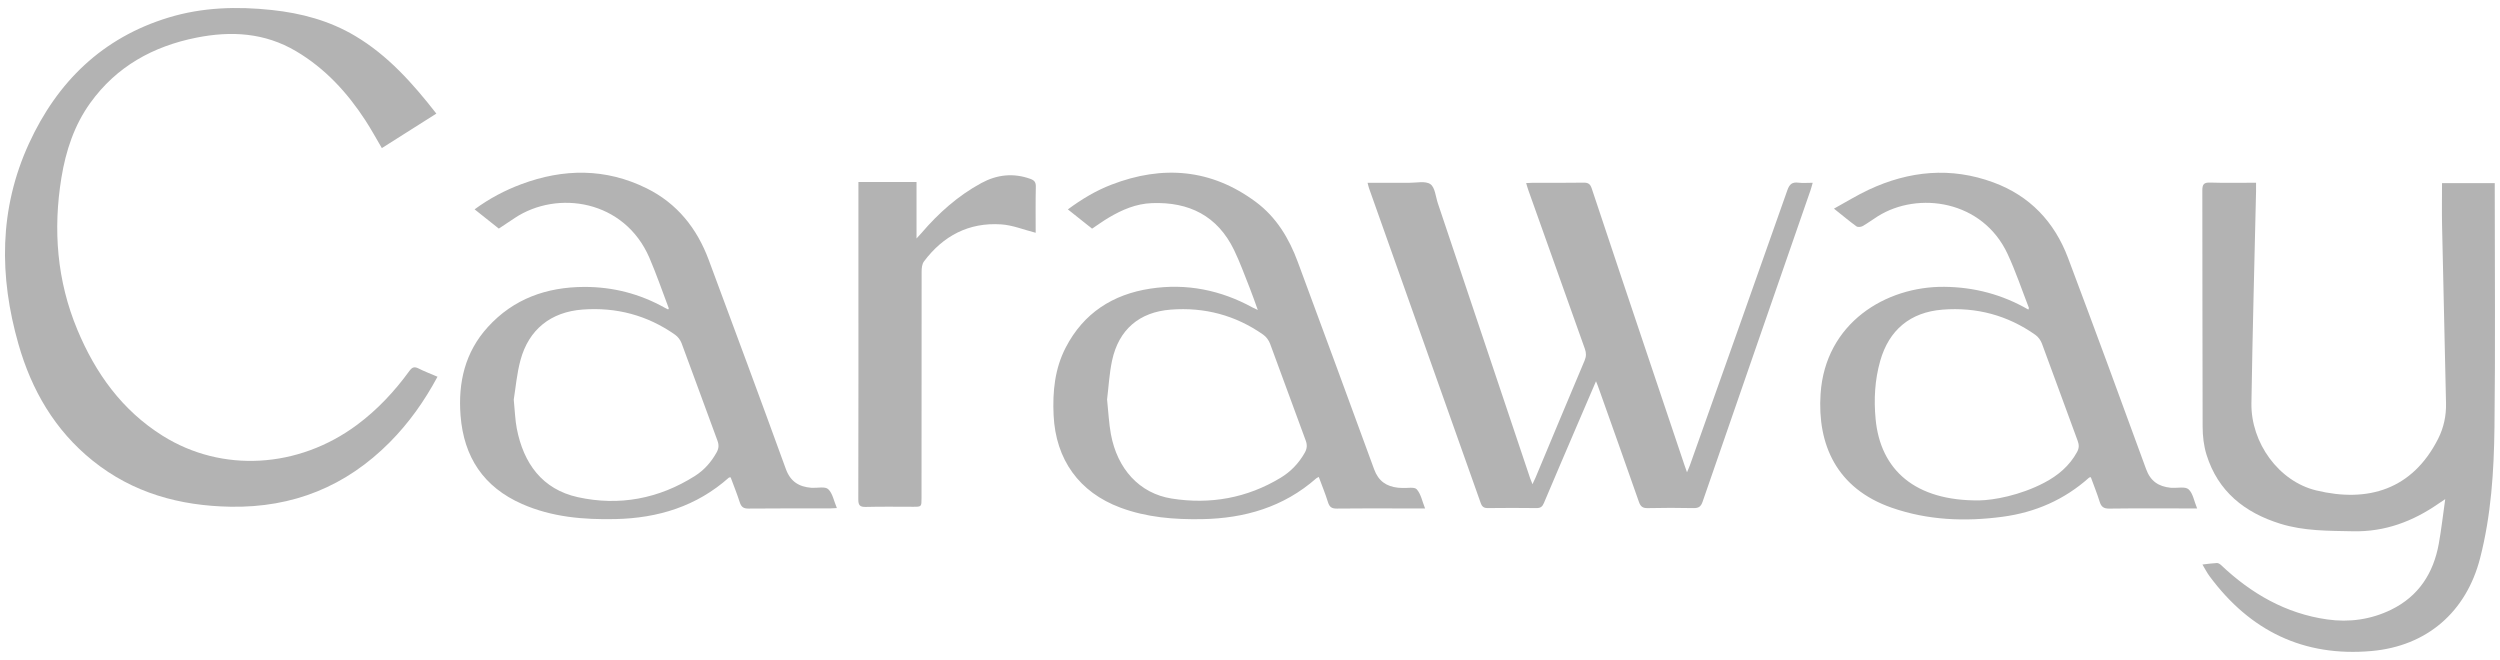
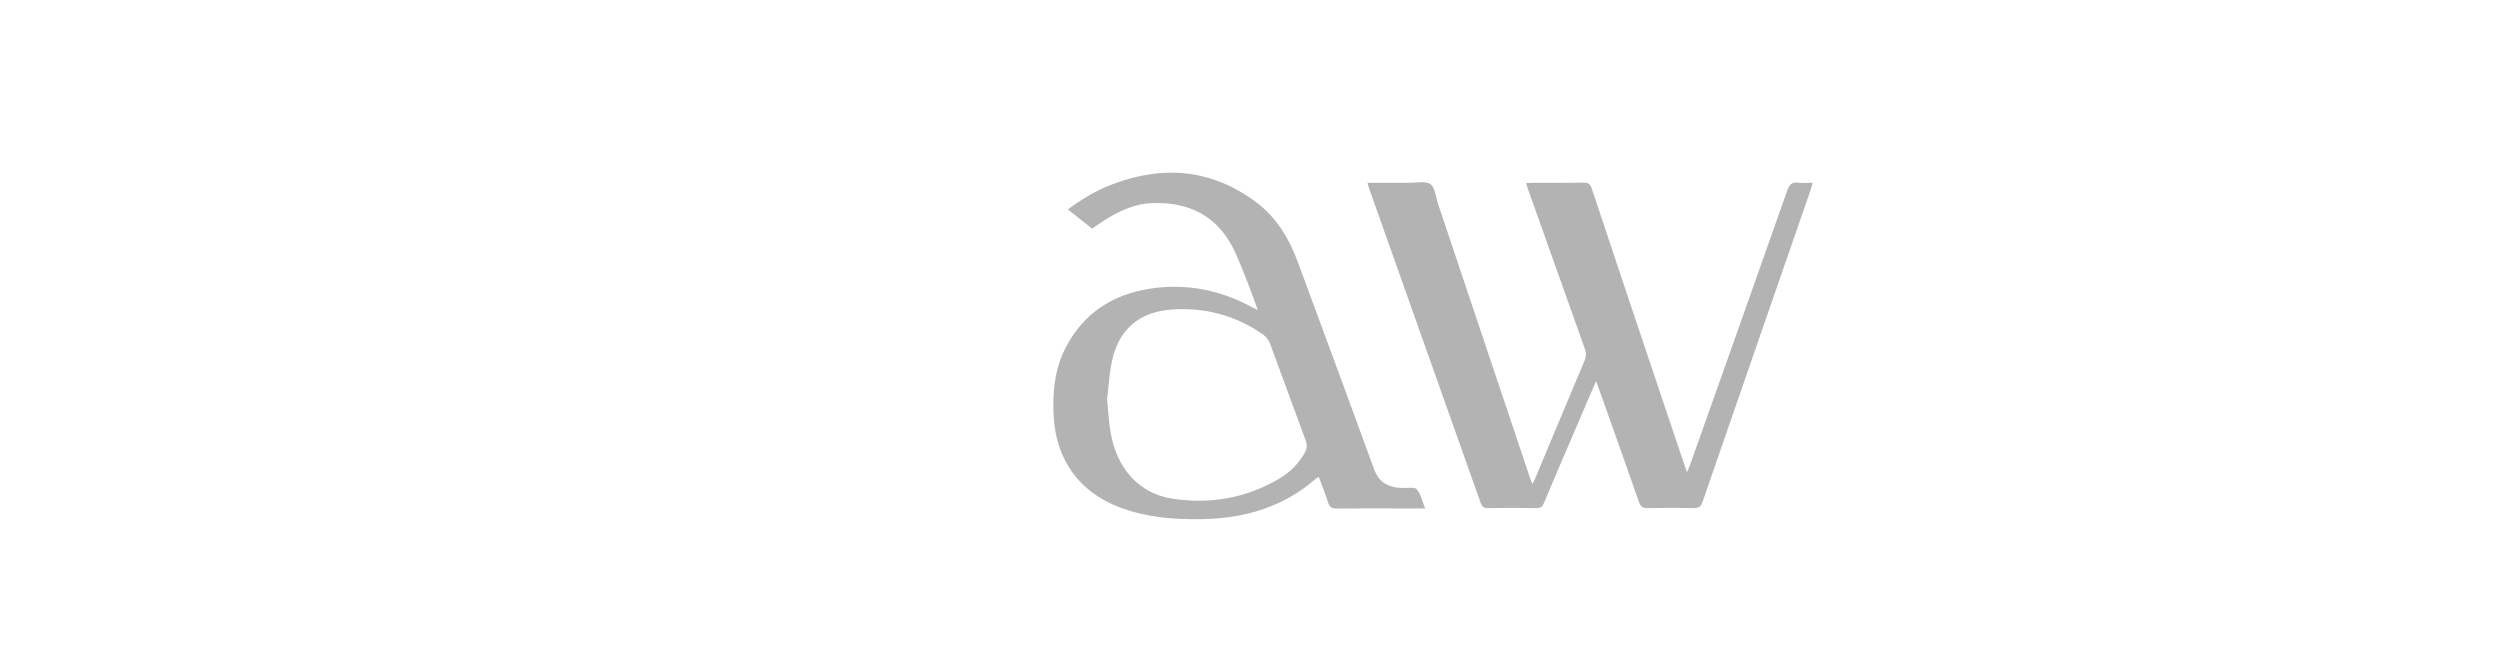
<svg xmlns="http://www.w3.org/2000/svg" version="1.1" id="Layer_1" x="0px" y="0px" viewBox="0 0 1000 264" style="enable-background:new 0 0 1000 264;" xml:space="preserve">
  <style type="text/css">
	.st0{fill:#B3B3B3;}
</style>
  <g>
-     <path class="st0" d="M880.97,225.81c2.21-0.25,4-0.52,5.79-0.6c0.53-0.02,1.2,0.39,1.63,0.79c12.05,11.42,25.93,19.44,42.53,21.78   c8.76,1.24,17.46,0.05,25.54-3.9c11.02-5.39,16.93-14.62,19.06-26.41c1.03-5.68,1.66-11.43,2.57-17.82   c-1.32,0.88-1.98,1.31-2.63,1.76c-10.29,7.15-21.45,11.37-34.23,11.1c-9.82-0.2-19.64-0.06-29.15-3.03   c-14.25-4.44-24.88-12.89-29.46-27.55c-1.12-3.58-1.56-7.5-1.57-11.27c-0.12-31.49-0.04-62.98-0.12-94.47   c-0.01-2.53,0.67-3.25,3.21-3.16c5.97,0.2,11.96,0.06,18.28,0.06c0,1.28,0.02,2.41,0,3.52c-0.63,28.24-1.42,56.47-1.85,84.71   c-0.24,15.77,10.9,31.23,25.93,34.85c20.73,5,38.46-0.35,48.75-20.65c2.25-4.44,3.27-9.25,3.16-14.21   c-0.49-23.67-1.08-47.34-1.58-71.01c-0.12-5.63-0.02-11.26-0.02-17.06c6.85,0,13.79,0,21.09,0c0,0.92,0,1.79,0,2.67   c0,31.65,0.27,63.31-0.11,94.96c-0.21,17.59-1.33,35.18-5.74,52.36c-5.53,21.56-21.29,35.22-43.44,37.18   c-27.2,2.41-48.58-8.08-64.69-29.8C882.86,229.22,882.05,227.6,880.97,225.81z" />
-     <path class="st0" d="M175,150.69c-5.27,9.81-11.45,18.5-19.04,26.16c-17.53,17.71-38.78,26.27-63.71,25.84   c-20.36-0.35-39.11-5.49-55.2-18.44c-15.1-12.15-24.4-28.15-29.65-46.53c-7.77-27.18-7.82-54.13,4.17-80.28   C22.93,32.69,40.97,15.06,67.49,7c13.5-4.1,27.31-4.49,41.25-3c11.79,1.26,23.03,4.26,33.28,10.35   c13.11,7.79,23.03,18.92,32.52,31.09c-7.4,4.69-14.59,9.24-21.8,13.8c-2.23-3.78-4.24-7.49-6.53-11.01   c-7.29-11.21-16.15-20.87-27.8-27.76c-12.52-7.4-25.92-8.18-39.8-5.42c-17.37,3.46-31.97,11.51-42.47,26.08   c-6.44,8.94-9.81,19.17-11.57,29.92c-3.4,20.85-1.8,41.22,6.38,60.86c7.26,17.42,17.89,32.23,34.13,42.41   c23.71,14.86,54.24,13.07,77.71-4.36c8.15-6.05,15-13.39,20.95-21.56c1.09-1.5,1.97-1.87,3.65-1.03   C169.75,148.57,172.24,149.51,175,150.69z" />
    <path class="st0" d="M638.4,152.5c-2.61,6.07-4.99,11.6-7.37,17.15c-4.51,10.53-9.03,21.04-13.48,31.59   c-0.6,1.43-1.34,2.01-2.94,1.99c-6.49-0.08-12.98-0.08-19.47,0c-1.61,0.02-2.33-0.55-2.86-2.04   c-14.87-41.99-29.78-83.96-44.68-125.93c-0.21-0.6-0.33-1.24-0.57-2.15c5.71,0,11.17-0.03,16.64,0.01   c2.89,0.02,6.48-0.84,8.48,0.54c1.88,1.3,2.1,5.01,3,7.68c12.3,36.64,24.59,73.28,36.89,109.92c0.22,0.67,0.51,1.31,0.95,2.42   c0.53-1.14,0.89-1.84,1.2-2.58c6.53-15.61,13.03-31.24,19.63-46.83c0.7-1.67,0.73-3.06,0.13-4.73   c-7.58-21.16-15.1-42.34-22.63-63.52c-0.3-0.83-0.52-1.69-0.86-2.79c1.11-0.05,1.91-0.12,2.71-0.12   c6.74-0.01,13.48,0.07,20.22-0.05c1.88-0.03,2.7,0.5,3.31,2.35c8.02,24.17,16.15,48.3,24.25,72.44   c4.28,12.74,8.56,25.47,12.84,38.2c0.26,0.78,0.55,1.56,1.01,2.86c0.52-1.24,0.89-2.03,1.18-2.85   c13.02-36.66,26.05-73.31,38.97-110c0.85-2.4,1.93-3.3,4.41-2.99c1.77,0.22,3.59,0.04,5.72,0.04c-0.36,1.25-0.57,2.11-0.86,2.95   c-14.4,41.53-28.83,83.06-43.17,124.61c-0.7,2.04-1.66,2.61-3.7,2.57c-6.07-0.12-12.15-0.14-18.22,0.01   c-2.02,0.05-2.9-0.61-3.56-2.49c-5.28-15.11-10.66-30.19-16.02-45.27C639.29,154.65,638.93,153.84,638.4,152.5z" />
-     <path class="st0" d="M878.85,203.38c-1.34,0-2.15,0-2.96,0c-10.73,0-21.46-0.08-32.19,0.06c-2.27,0.03-3.22-0.76-3.85-2.79   c-1.04-3.31-2.34-6.53-3.52-9.77c-0.36,0.08-0.56,0.06-0.66,0.14c-9.9,8.88-21.58,13.95-34.66,15.69c-15,2-29.89,1.41-44.32-3.62   c-22.11-7.71-29.79-25.31-28.46-45.53c1.87-28.39,26.14-43.07,49.5-42.83c11.99,0.12,23.15,3.06,33.62,9.11   c0.09-0.33,0.25-0.57,0.19-0.72c-2.79-7.18-5.25-14.53-8.49-21.5c-9.98-21.51-35.76-25.26-51.96-15.09   c-2.04,1.28-3.97,2.74-6.06,3.92c-0.65,0.37-1.92,0.48-2.46,0.09c-2.88-2.1-5.62-4.39-8.99-7.08c4.85-2.66,9.25-5.39,13.91-7.57   c16.19-7.57,32.87-9.19,49.85-2.93c14.61,5.38,24.45,15.8,29.87,30.21c10.57,28.1,20.96,56.27,31.23,84.48   c1.77,4.87,5,6.94,9.77,7.45c0.17,0.02,0.33,0.02,0.5,0.03c2.3,0.13,5.36-0.6,6.71,0.59C877.19,197.32,877.62,200.41,878.85,203.38   z M791.84,200.16c5.54-0.11,16.1-1.95,25.88-7.08c5.47-2.87,10.06-6.72,13.09-12.25c0.82-1.5,0.89-2.81,0.28-4.44   c-4.81-12.98-9.5-26.01-14.33-38.98c-0.48-1.3-1.46-2.65-2.58-3.44c-11.15-7.88-23.63-11.19-37.2-10.11   c-12.85,1.02-21.39,8.1-24.91,20.54c-2.14,7.58-2.57,15.34-1.83,23.2C752.14,187.94,766.02,200.48,791.84,200.16z" />
-     <path class="st0" d="M334.75,203.23c-1.3,0.07-2.1,0.14-2.9,0.14c-10.82,0.01-21.63-0.06-32.45,0.06c-2.07,0.02-2.91-0.7-3.51-2.55   c-1.08-3.37-2.42-6.66-3.63-9.94c-0.4,0.05-0.6,0.01-0.7,0.1c-12.92,11.5-28.35,16.22-45.34,16.59   c-12.81,0.28-25.44-0.78-37.36-6.02c-15.42-6.77-23.35-18.77-24.64-35.4c-1.02-13.23,1.79-25.35,10.89-35.37   c10.3-11.33,23.53-16.03,38.62-16.07c11.46-0.03,22.2,2.75,32.21,8.35c0.43,0.24,0.88,0.45,1.32,0.67   c0.11-0.21,0.28-0.38,0.25-0.47c-2.56-6.74-4.9-13.58-7.75-20.2c-9.99-23.16-36.79-27.25-53.86-15.92   c-2.07,1.37-4.13,2.76-6.37,4.24c-3.16-2.51-6.33-5.03-9.69-7.7c5.89-4.33,12.09-7.6,18.71-10.07c16.9-6.3,33.7-6.44,50.07,1.64   c12.23,6.03,20.18,16.03,24.87,28.66c10.35,27.84,20.7,55.67,30.83,83.58c1.85,5.1,5.24,7.16,10.21,7.57   c0.08,0.01,0.17,0.01,0.25,0.01c2.23,0.11,5.23-0.63,6.49,0.53C333.05,197.31,333.53,200.34,334.75,203.23z M205.5,159.85   c0.47,4.61,0.55,8.13,1.21,11.53c2.69,13.95,10.18,24.35,24.43,27.49c16.51,3.64,32.37,0.66,46.81-8.47   c3.7-2.34,6.56-5.58,8.7-9.44c0.87-1.56,0.98-2.95,0.34-4.68c-4.82-12.98-9.51-26.01-14.35-38.98c-0.48-1.29-1.48-2.62-2.61-3.41   c-11.09-7.8-23.49-11.07-36.97-10.07c-12.71,0.94-21.53,7.95-24.86,20.2C206.71,149.51,206.25,155.26,205.5,159.85z" />
    <path class="st0" d="M570.03,203.38c-3.56,0-6.46,0-9.36,0c-8.65,0-17.31-0.07-25.96,0.05c-2.05,0.03-2.92-0.64-3.52-2.55   c-1.05-3.37-2.4-6.66-3.68-10.11c-0.47,0.26-0.78,0.37-1.02,0.58c-13.07,11.5-28.64,16.01-45.7,16.31   c-11.12,0.19-22.11-0.68-32.64-4.61c-16.51-6.16-25.88-19.23-26.71-36.98c-0.44-9.42,0.46-18.61,4.88-27.12   c7.13-13.74,18.82-21.22,33.83-23.5c14.43-2.2,28.11,0.55,40.92,7.57c0.48,0.26,0.99,0.47,2.05,0.97c-1.19-3.27-2.14-6.06-3.23-8.8   c-2.03-5.08-3.88-10.25-6.26-15.17c-6.63-13.68-18-19.34-32.88-18.77c-6.35,0.24-11.95,2.66-17.28,5.82   c-2.21,1.31-4.29,2.83-6.64,4.39c-3.11-2.48-6.27-4.99-9.68-7.7c5.55-4.12,11.23-7.51,17.43-9.9c20.48-7.89,39.95-6.34,57.81,6.96   c8.16,6.08,13.25,14.54,16.74,24c10.19,27.63,20.45,55.22,30.52,82.89c1.72,4.72,4.88,6.86,9.57,7.38   c0.58,0.06,1.16,0.06,1.74,0.09c1.97,0.12,4.79-0.51,5.72,0.53C568.36,197.56,568.85,200.42,570.03,203.38z M442.83,159.81   c0.53,4.94,0.72,9.43,1.52,13.82c2.55,13.89,11.39,23.74,24.32,25.79c15.38,2.44,30.13-0.16,43.61-8.33   c4.03-2.44,7.24-5.8,9.59-9.94c0.93-1.63,1.1-3.09,0.42-4.92c-4.8-12.9-9.45-25.85-14.26-38.74c-0.51-1.37-1.55-2.79-2.74-3.62   c-11.1-7.79-23.5-11.06-36.98-10.02c-12.62,0.97-20.82,8.01-23.48,20.37C443.71,149.45,443.44,154.87,442.83,159.81z" />
-     <path class="st0" d="M414.27,93.11c-4.74-1.2-9.22-3.06-13.8-3.36c-12.93-0.85-23.21,4.56-30.9,14.85c-0.75,1-0.92,2.64-0.92,3.98   c-0.05,30.23-0.04,60.46-0.04,90.7c0,3.42-0.01,3.43-3.31,3.43c-6.32,0-12.64-0.11-18.96,0.06c-2.46,0.07-3.03-0.72-3.02-3.08   c0.08-31.48,0.05-62.96,0.05-94.43c0-9.8,0-19.6,0-29.4c0-0.97,0-1.95,0-3.07c7.85,0,15.37,0,23.24,0c0,7.37,0,14.62,0,22.6   c0.99-1.09,1.48-1.59,1.93-2.12c6.86-8.02,14.64-14.96,23.96-20.03c6.3-3.42,12.86-4.15,19.7-1.67c1.53,0.56,2.16,1.31,2.13,3.06   C414.19,80.92,414.27,87.22,414.27,93.11z" />
  </g>
</svg>